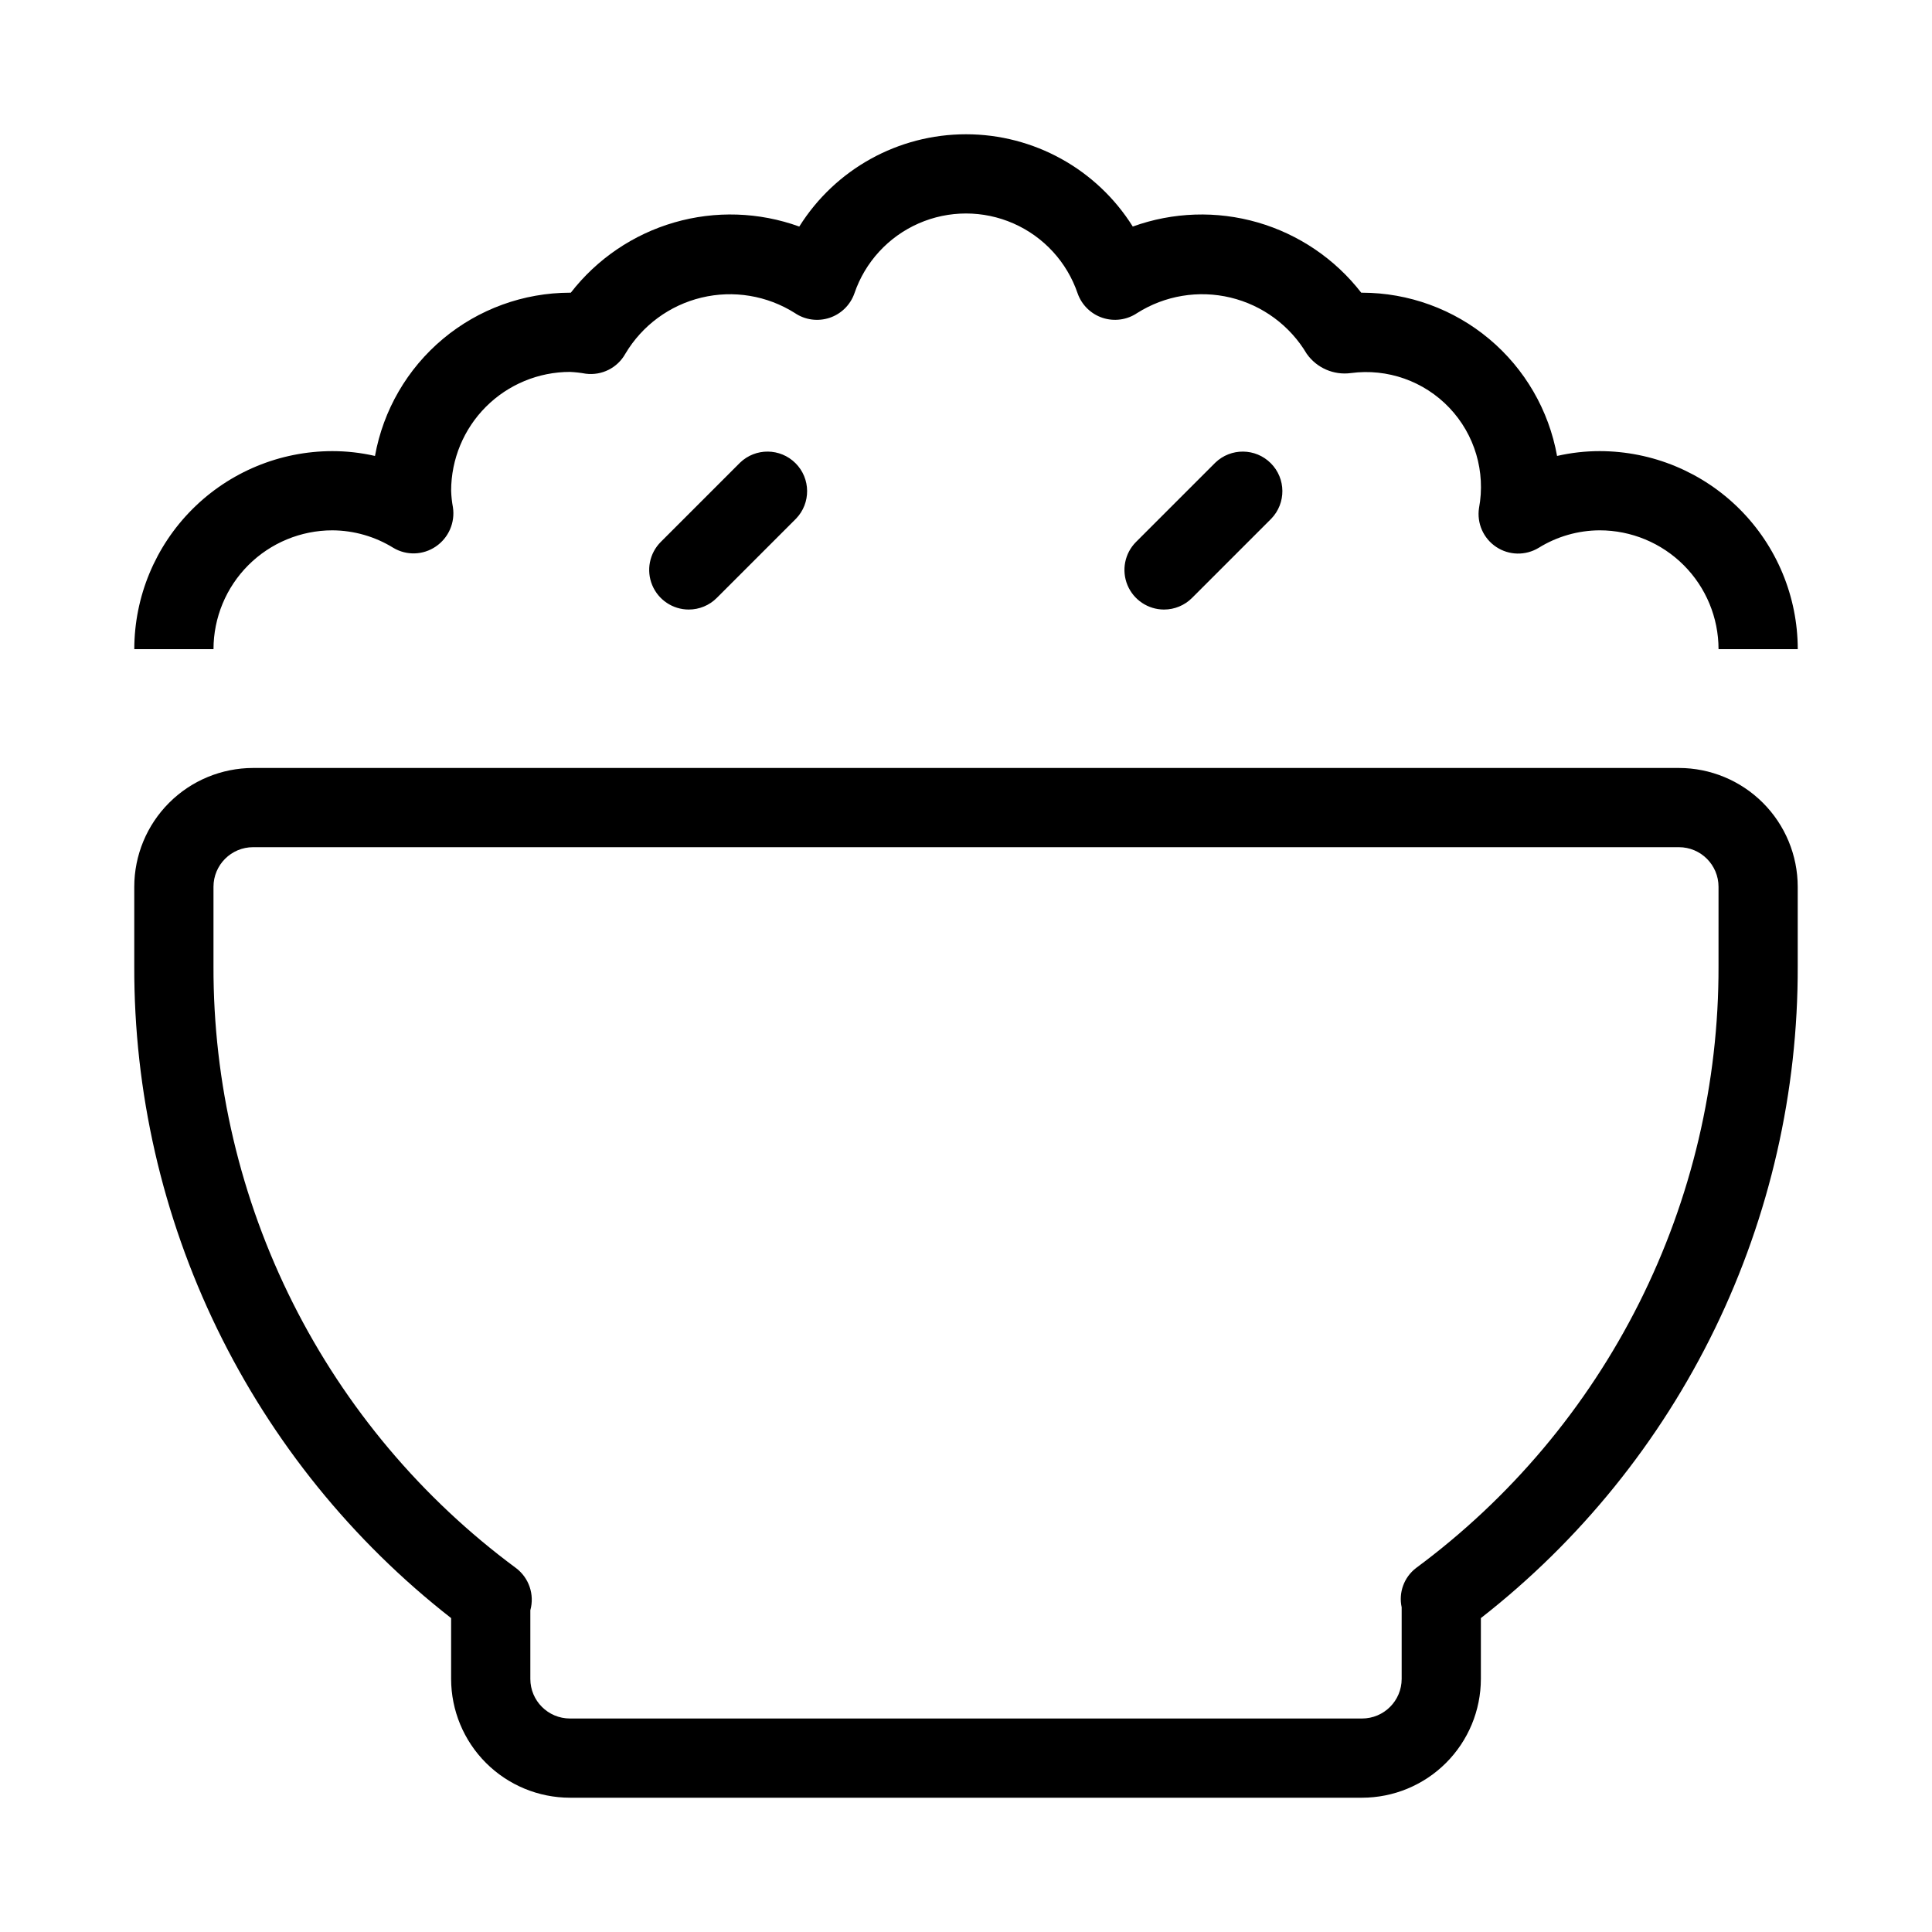
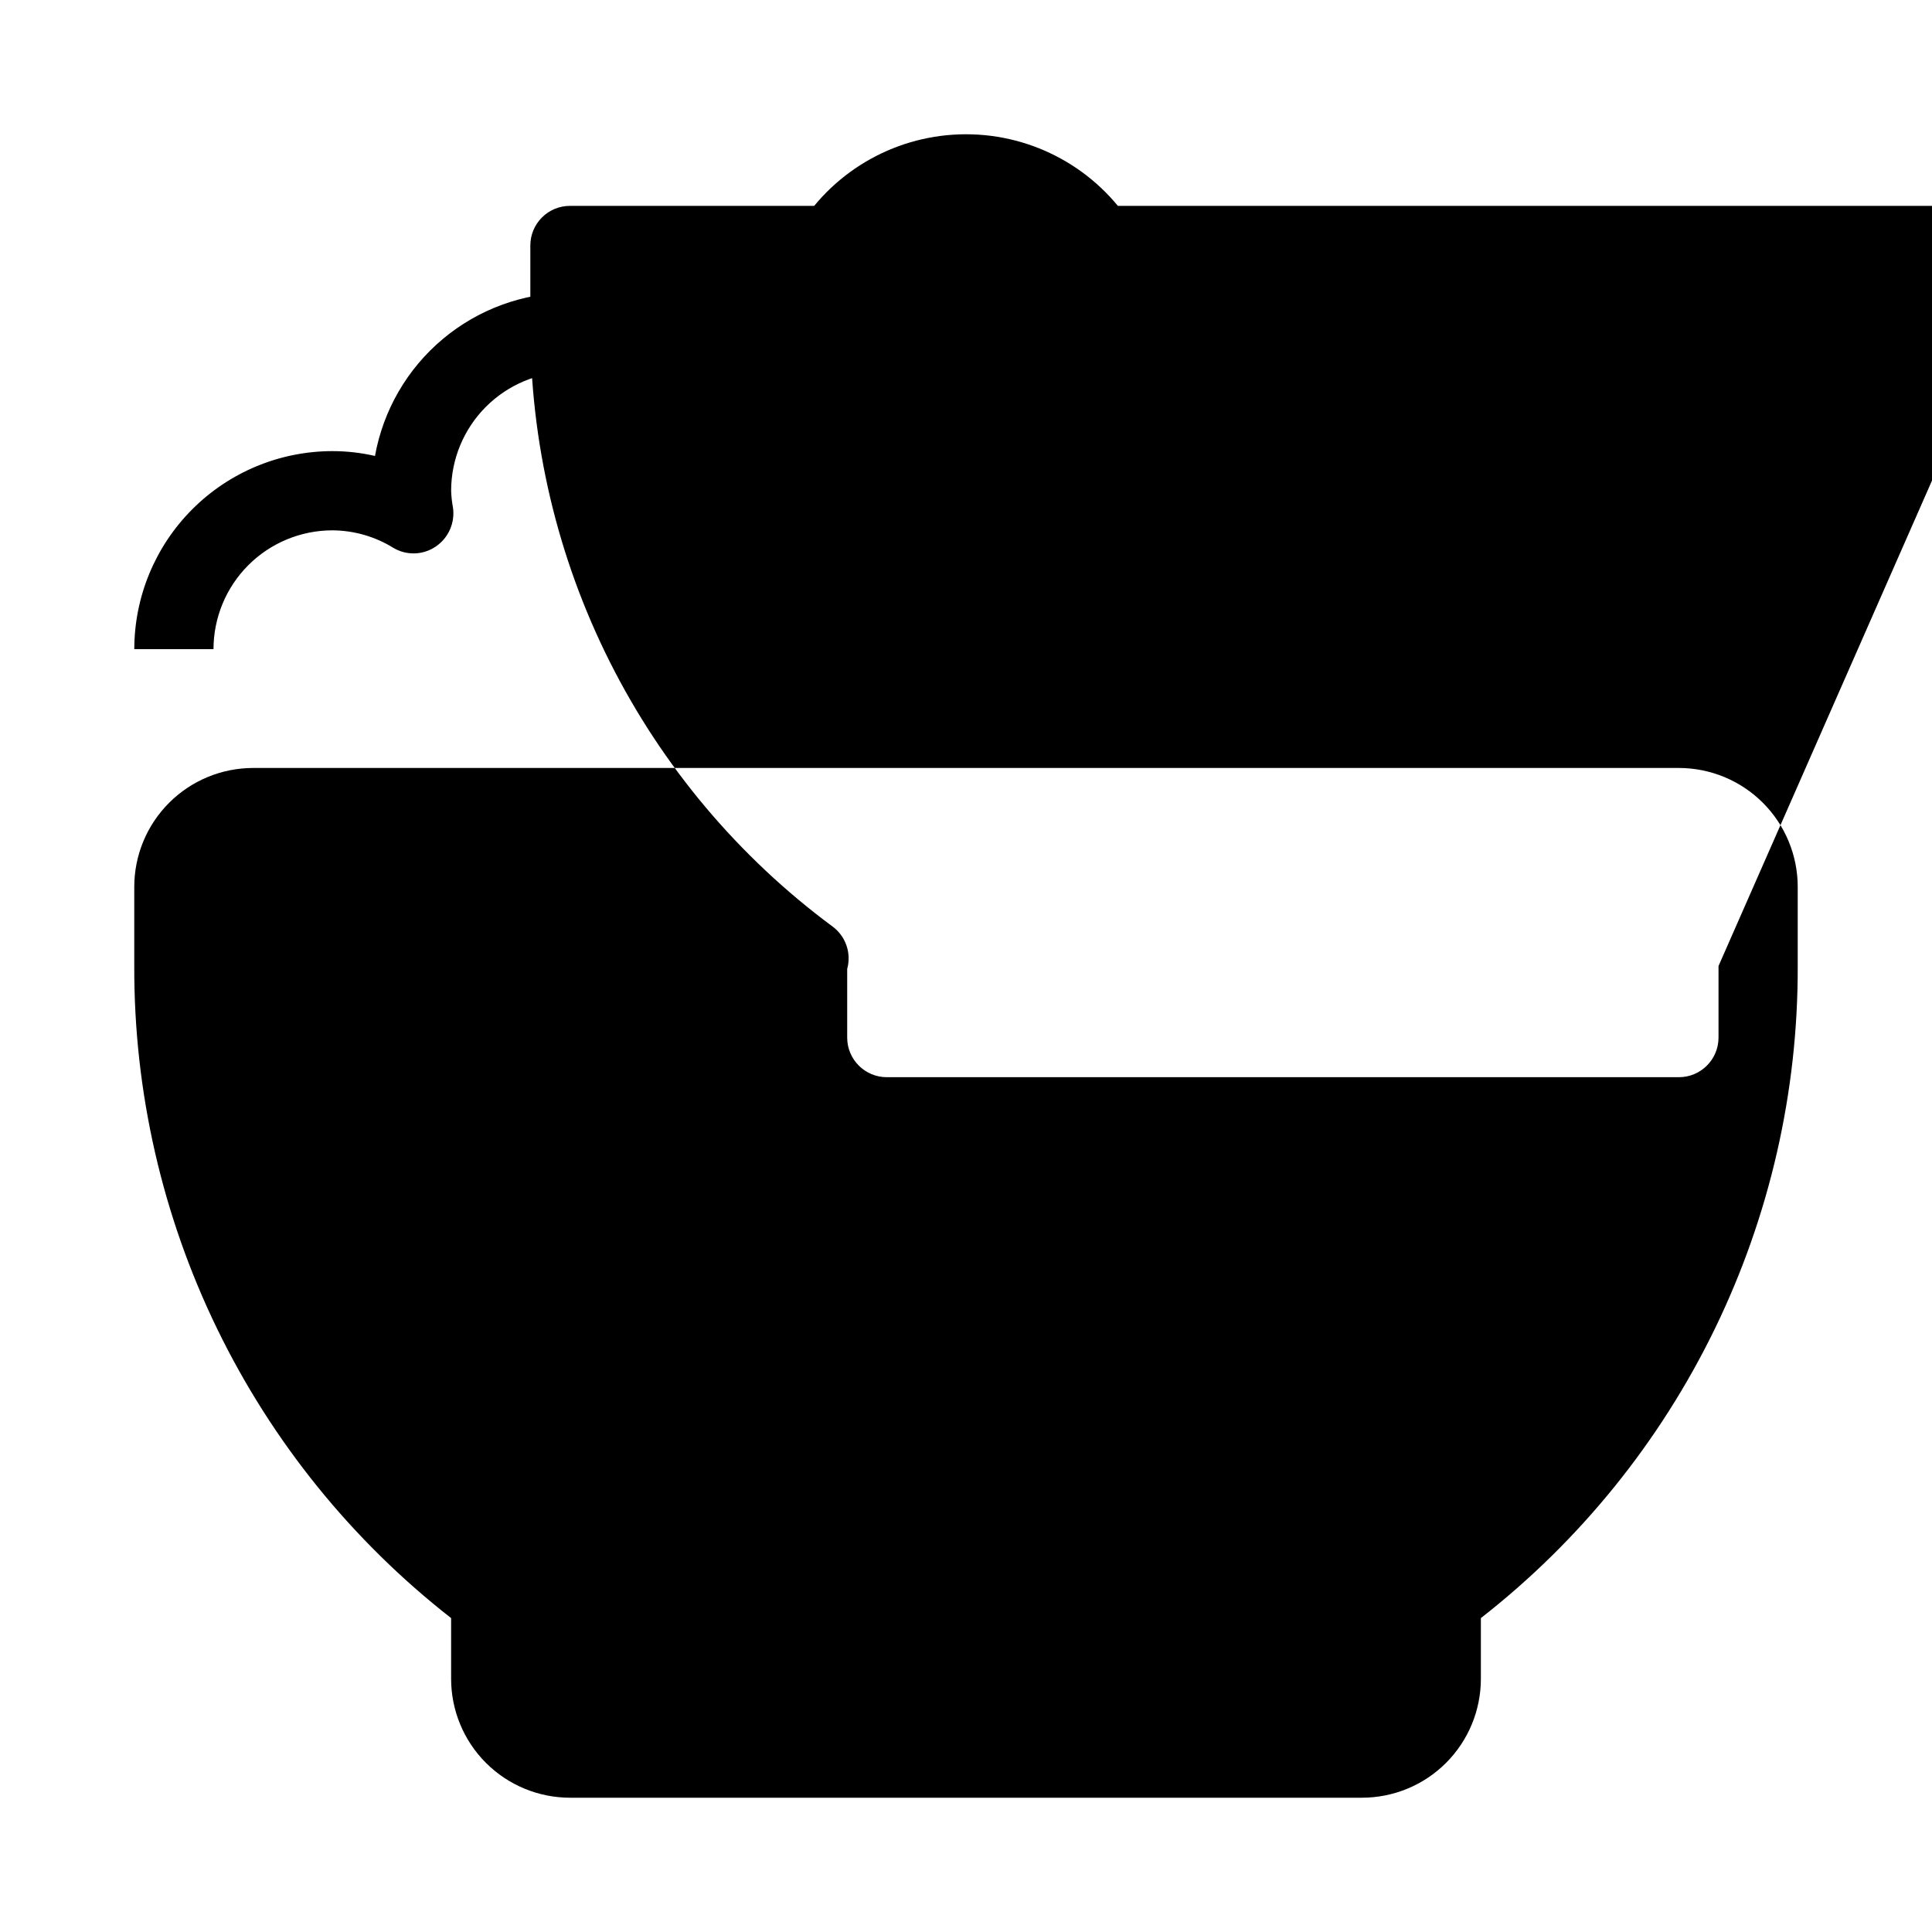
<svg xmlns="http://www.w3.org/2000/svg" fill="#000000" width="800px" height="800px" version="1.1" viewBox="144 144 512 512">
-   <path d="m588.93 347.52h-377.86c-8.348 0.008-16.352 3.328-22.254 9.23-5.906 5.902-9.227 13.906-9.234 22.258v20.992c-0.105 33.301 7.406 66.184 21.961 96.137 14.555 29.949 35.762 56.18 62.008 76.676v16.113c0.008 8.352 3.328 16.352 9.23 22.258 5.906 5.902 13.91 9.223 22.258 9.23h209.92c8.352-0.008 16.355-3.328 22.258-9.23 5.902-5.906 9.223-13.906 9.23-22.258v-16.113c26.246-20.496 47.453-46.727 62.008-76.676 14.555-29.953 22.066-62.836 21.961-96.137v-20.992c-0.008-8.352-3.328-16.355-9.23-22.258-5.906-5.902-13.906-9.223-22.258-9.23zm10.496 52.48c0.086 31.012-7.121 61.609-21.043 89.324-13.922 27.711-34.168 51.762-59.102 70.207-3.188 2.438-4.68 6.5-3.824 10.422v18.973c-0.004 5.797-4.699 10.492-10.496 10.496h-209.92c-5.797-0.004-10.492-4.699-10.496-10.496v-18.195 0.004c1.152-4.168-0.363-8.613-3.824-11.203-24.934-18.445-45.176-42.496-59.098-70.207-13.922-27.715-21.133-58.312-21.047-89.324v-20.992c0.004-5.797 4.699-10.492 10.496-10.496h377.86c5.797 0.004 10.492 4.699 10.496 10.496zm-272.89-94.465c-4.246 0-8.074-2.559-9.695-6.481-1.625-3.922-0.727-8.438 2.273-11.438l20.992-20.992c4.117-3.977 10.664-3.922 14.715 0.129 4.047 4.047 4.106 10.594 0.125 14.711l-20.992 20.992c-1.965 1.973-4.637 3.078-7.418 3.078zm125.95 0c-4.246 0-8.074-2.559-9.699-6.481-1.621-3.922-0.727-8.438 2.277-11.438l20.992-20.992c4.117-3.977 10.664-3.922 14.711 0.129 4.051 4.047 4.106 10.594 0.129 14.711l-20.992 20.992c-1.965 1.973-4.637 3.078-7.418 3.078zm167.94 10.496h-20.996c-0.008-8.348-3.328-16.352-9.23-22.258-5.902-5.902-13.906-9.223-22.258-9.23-5.719 0.02-11.324 1.625-16.184 4.641-3.481 2.109-7.871 2.016-11.258-0.246-3.387-2.258-5.16-6.273-4.547-10.301 1.793-9.594-1.121-19.469-7.844-26.551-6.719-7.082-16.43-10.512-26.105-9.219-4.555 0.617-9.07-1.355-11.715-5.117-4.441-7.484-11.723-12.852-20.184-14.887-8.461-2.031-17.387-0.555-24.742 4.094-2.699 1.824-6.09 2.293-9.18 1.27-3.09-1.023-5.531-3.422-6.606-6.496-2.828-8.281-8.992-14.996-17.004-18.516-8.008-3.519-17.129-3.519-25.137 0-8.012 3.519-14.18 10.234-17.004 18.516-1.074 3.074-3.516 5.477-6.606 6.5-3.094 1.023-6.484 0.555-9.18-1.273-7.356-4.648-16.281-6.125-24.742-4.09-8.461 2.031-15.742 7.398-20.184 14.883-2.09 3.742-6.246 5.832-10.496 5.281-1.379-0.25-2.777-0.406-4.18-0.473-8.348 0.008-16.352 3.328-22.258 9.23-5.902 5.906-9.223 13.91-9.23 22.258 0.047 1.469 0.203 2.93 0.473 4.375 0.621 4.051-1.141 8.102-4.531 10.406-3.356 2.297-7.738 2.441-11.234 0.367-4.867-3.016-10.473-4.625-16.195-4.652-8.348 0.008-16.352 3.328-22.258 9.23-5.902 5.906-9.223 13.91-9.23 22.258h-20.992c0.016-13.914 5.551-27.254 15.391-37.094 9.836-9.836 23.176-15.371 37.09-15.387 3.805 0 7.598 0.43 11.305 1.281 2.18-12.125 8.547-23.098 17.988-31.004 9.445-7.906 21.367-12.246 33.684-12.262h0.227-0.004c6.945-8.949 16.547-15.465 27.422-18.613 10.879-3.152 22.477-2.769 33.125 1.086 9.539-15.219 26.23-24.457 44.191-24.457 17.957 0 34.652 9.238 44.188 24.457 10.648-3.856 22.246-4.234 33.125-1.086 10.875 3.152 20.477 9.668 27.422 18.613h0.223c12.32 0.016 24.238 4.356 33.684 12.262 9.441 7.906 15.809 18.879 17.988 31.004 3.707-0.852 7.5-1.281 11.305-1.281 13.914 0.016 27.254 5.551 37.094 15.387 9.836 9.84 15.371 23.18 15.387 37.094z" />
+   <path d="m588.93 347.52h-377.86c-8.348 0.008-16.352 3.328-22.254 9.23-5.906 5.902-9.227 13.906-9.234 22.258v20.992c-0.105 33.301 7.406 66.184 21.961 96.137 14.555 29.949 35.762 56.18 62.008 76.676v16.113c0.008 8.352 3.328 16.352 9.23 22.258 5.906 5.902 13.91 9.223 22.258 9.23h209.92c8.352-0.008 16.355-3.328 22.258-9.23 5.902-5.906 9.223-13.906 9.23-22.258v-16.113c26.246-20.496 47.453-46.727 62.008-76.676 14.555-29.953 22.066-62.836 21.961-96.137v-20.992c-0.008-8.352-3.328-16.355-9.23-22.258-5.906-5.902-13.906-9.223-22.258-9.23zm10.496 52.48v18.973c-0.004 5.797-4.699 10.492-10.496 10.496h-209.92c-5.797-0.004-10.492-4.699-10.496-10.496v-18.195 0.004c1.152-4.168-0.363-8.613-3.824-11.203-24.934-18.445-45.176-42.496-59.098-70.207-13.922-27.715-21.133-58.312-21.047-89.324v-20.992c0.004-5.797 4.699-10.492 10.496-10.496h377.86c5.797 0.004 10.492 4.699 10.496 10.496zm-272.89-94.465c-4.246 0-8.074-2.559-9.695-6.481-1.625-3.922-0.727-8.438 2.273-11.438l20.992-20.992c4.117-3.977 10.664-3.922 14.715 0.129 4.047 4.047 4.106 10.594 0.125 14.711l-20.992 20.992c-1.965 1.973-4.637 3.078-7.418 3.078zm125.95 0c-4.246 0-8.074-2.559-9.699-6.481-1.621-3.922-0.727-8.438 2.277-11.438l20.992-20.992c4.117-3.977 10.664-3.922 14.711 0.129 4.051 4.047 4.106 10.594 0.129 14.711l-20.992 20.992c-1.965 1.973-4.637 3.078-7.418 3.078zm167.94 10.496h-20.996c-0.008-8.348-3.328-16.352-9.23-22.258-5.902-5.902-13.906-9.223-22.258-9.23-5.719 0.02-11.324 1.625-16.184 4.641-3.481 2.109-7.871 2.016-11.258-0.246-3.387-2.258-5.16-6.273-4.547-10.301 1.793-9.594-1.121-19.469-7.844-26.551-6.719-7.082-16.43-10.512-26.105-9.219-4.555 0.617-9.07-1.355-11.715-5.117-4.441-7.484-11.723-12.852-20.184-14.887-8.461-2.031-17.387-0.555-24.742 4.094-2.699 1.824-6.09 2.293-9.18 1.27-3.09-1.023-5.531-3.422-6.606-6.496-2.828-8.281-8.992-14.996-17.004-18.516-8.008-3.519-17.129-3.519-25.137 0-8.012 3.519-14.18 10.234-17.004 18.516-1.074 3.074-3.516 5.477-6.606 6.5-3.094 1.023-6.484 0.555-9.18-1.273-7.356-4.648-16.281-6.125-24.742-4.09-8.461 2.031-15.742 7.398-20.184 14.883-2.09 3.742-6.246 5.832-10.496 5.281-1.379-0.25-2.777-0.406-4.18-0.473-8.348 0.008-16.352 3.328-22.258 9.23-5.902 5.906-9.223 13.91-9.23 22.258 0.047 1.469 0.203 2.93 0.473 4.375 0.621 4.051-1.141 8.102-4.531 10.406-3.356 2.297-7.738 2.441-11.234 0.367-4.867-3.016-10.473-4.625-16.195-4.652-8.348 0.008-16.352 3.328-22.258 9.23-5.902 5.906-9.223 13.91-9.23 22.258h-20.992c0.016-13.914 5.551-27.254 15.391-37.094 9.836-9.836 23.176-15.371 37.09-15.387 3.805 0 7.598 0.43 11.305 1.281 2.18-12.125 8.547-23.098 17.988-31.004 9.445-7.906 21.367-12.246 33.684-12.262h0.227-0.004c6.945-8.949 16.547-15.465 27.422-18.613 10.879-3.152 22.477-2.769 33.125 1.086 9.539-15.219 26.23-24.457 44.191-24.457 17.957 0 34.652 9.238 44.188 24.457 10.648-3.856 22.246-4.234 33.125-1.086 10.875 3.152 20.477 9.668 27.422 18.613h0.223c12.32 0.016 24.238 4.356 33.684 12.262 9.441 7.906 15.809 18.879 17.988 31.004 3.707-0.852 7.5-1.281 11.305-1.281 13.914 0.016 27.254 5.551 37.094 15.387 9.836 9.84 15.371 23.18 15.387 37.094z" />
</svg>